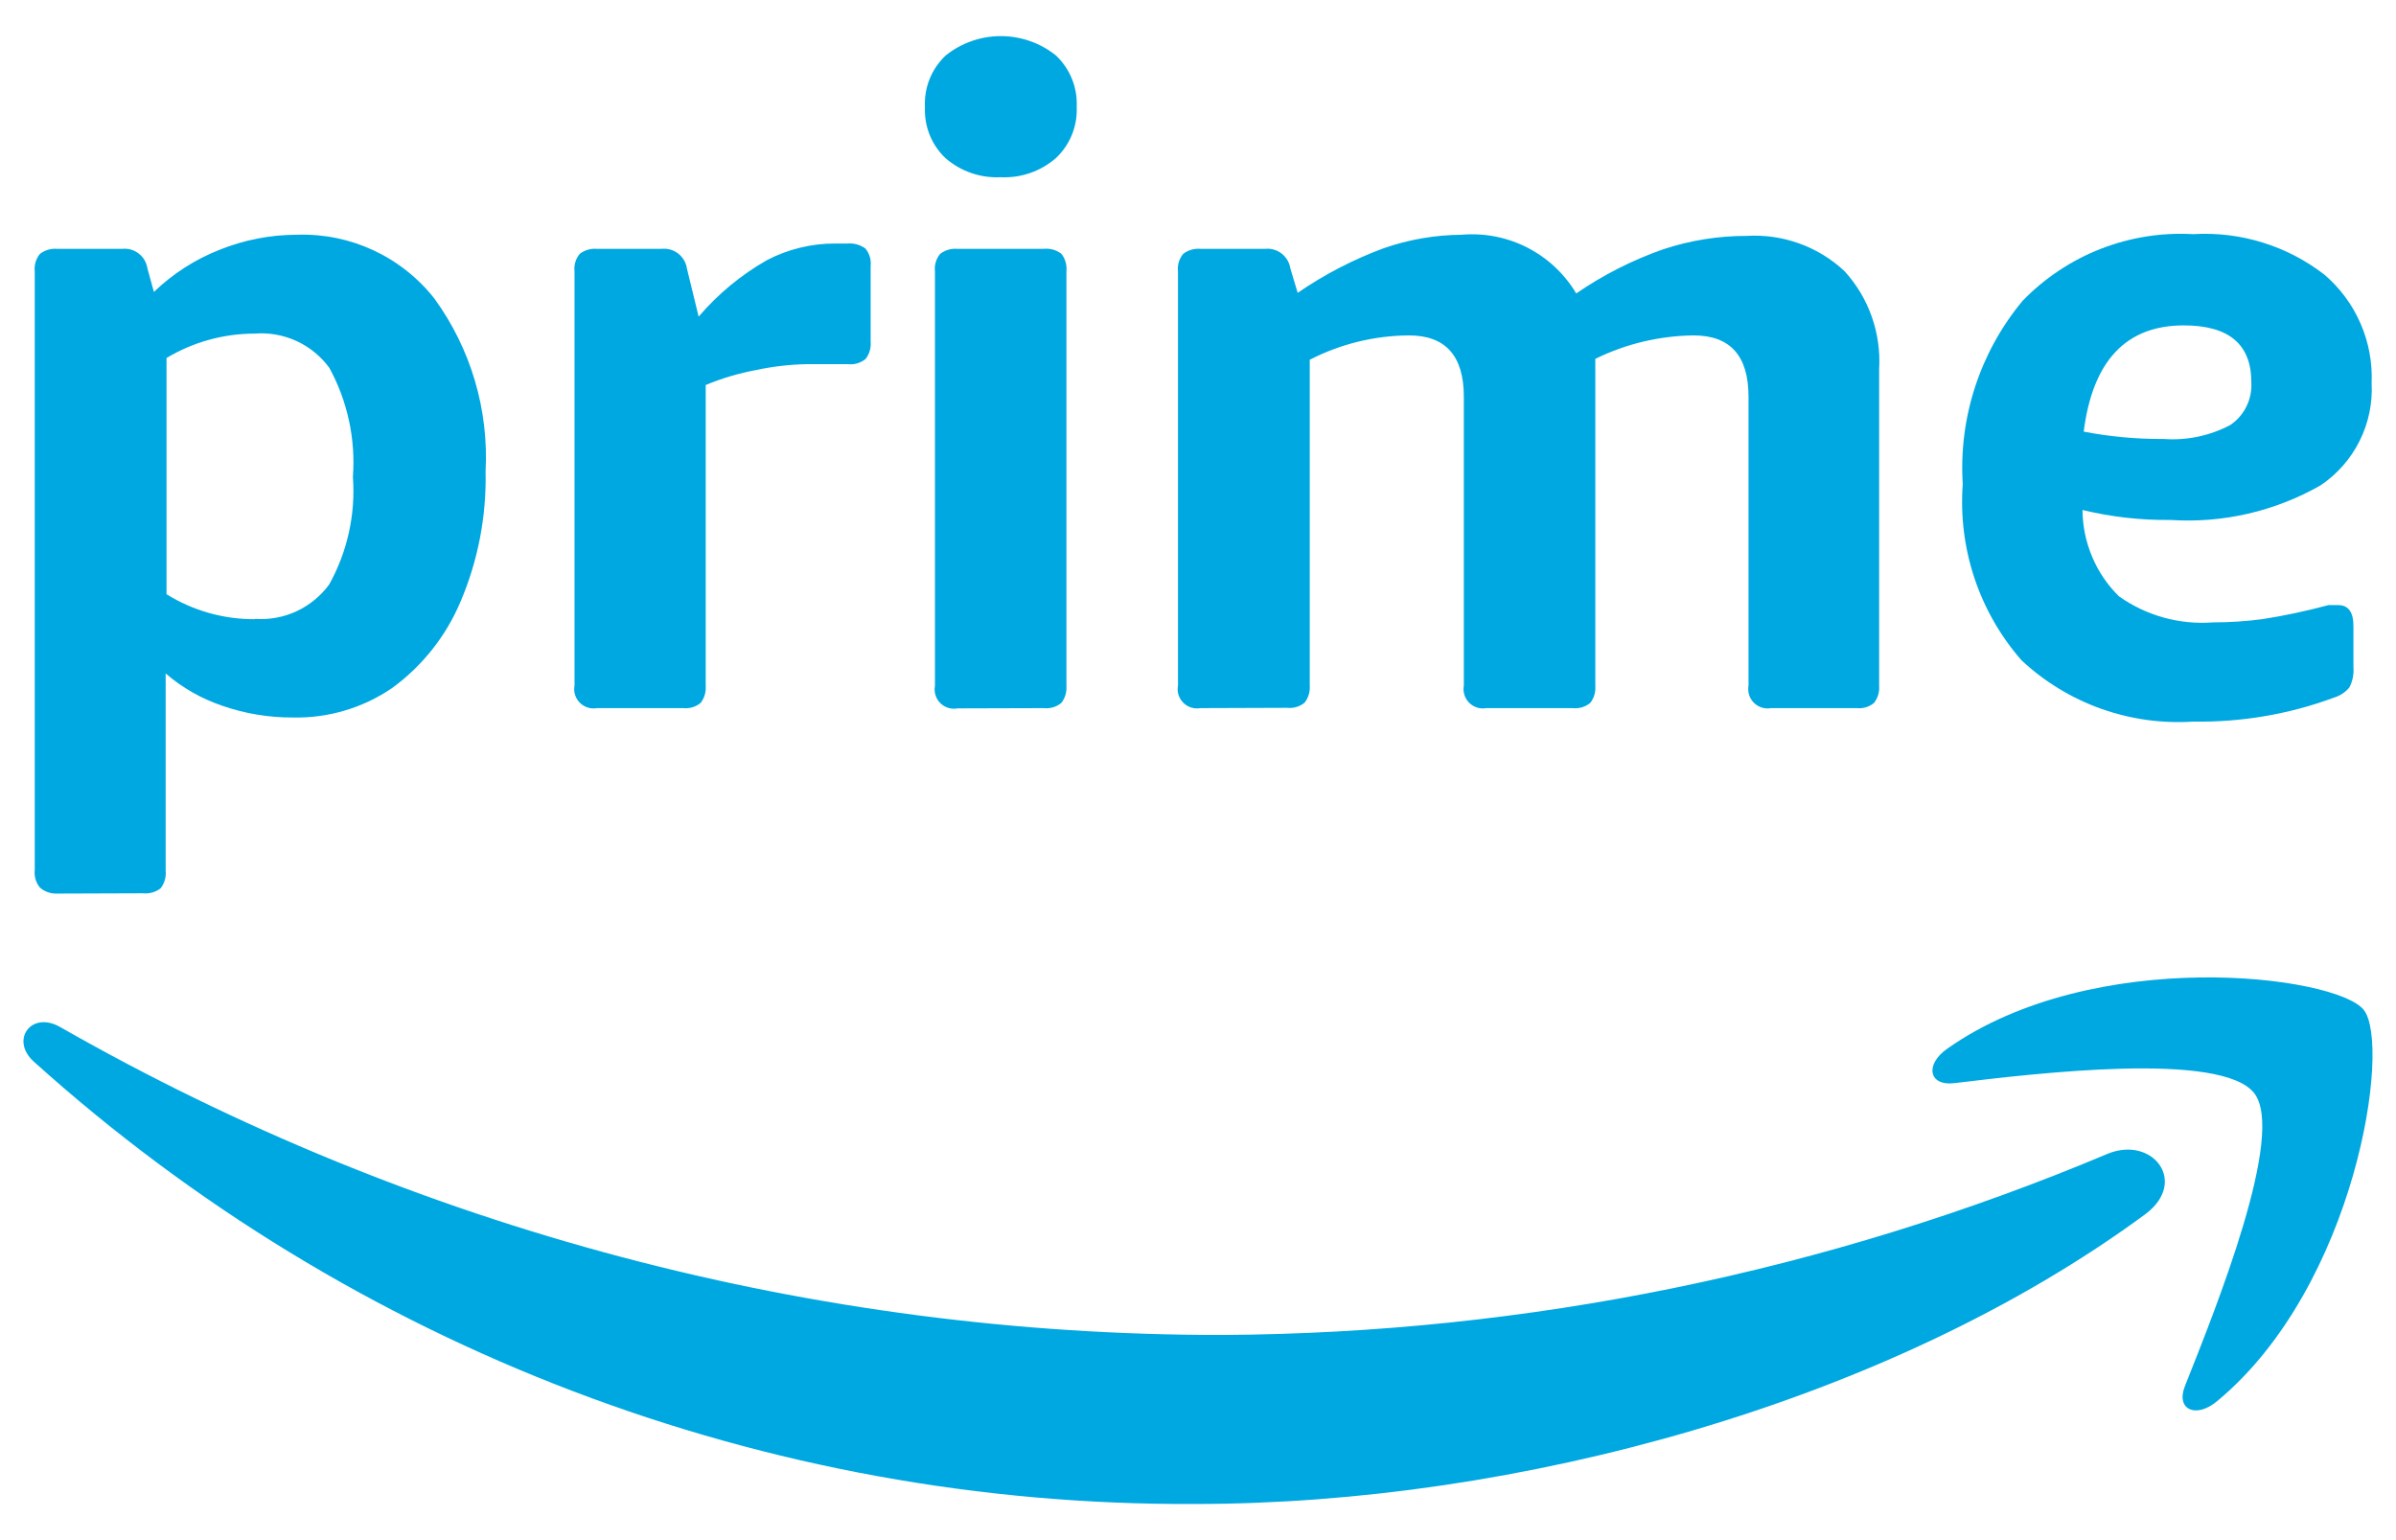
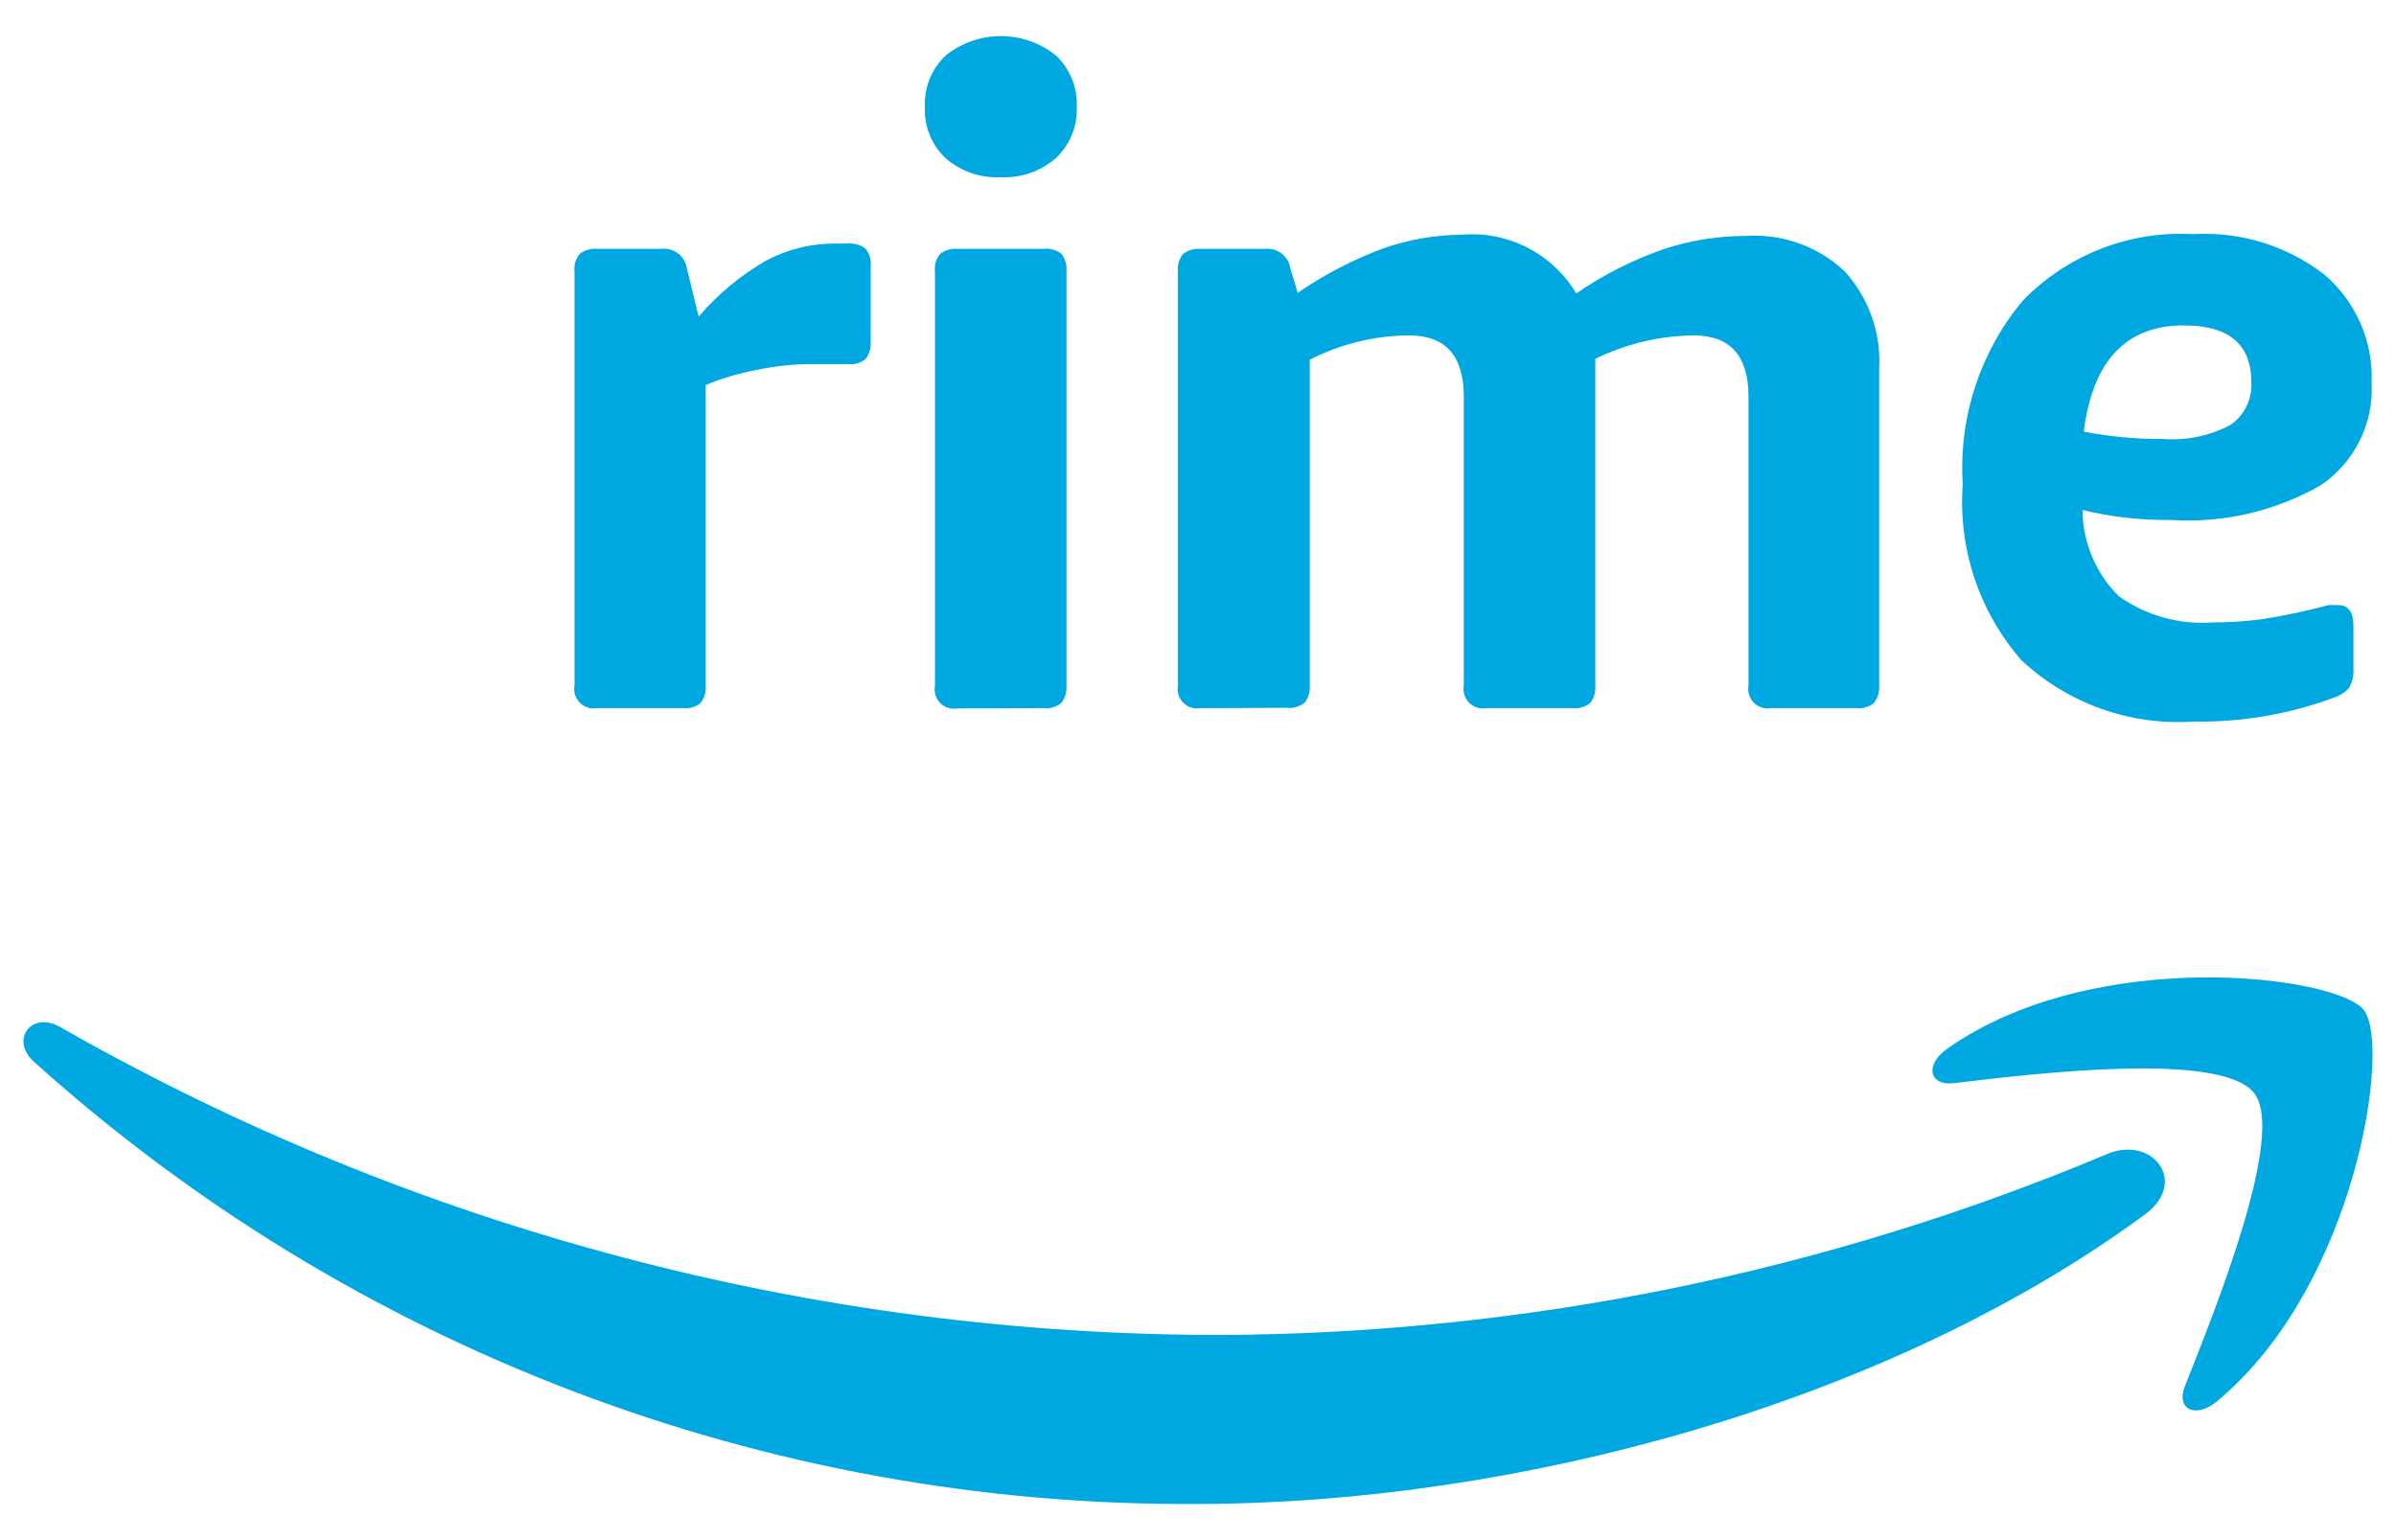
<svg xmlns="http://www.w3.org/2000/svg" width="56" height="36" viewBox="0 0 56 36" fill="none">
-   <path d="M1.34 20.887C1.193 20.894 1.048 20.845 0.936 20.75C0.888 20.693 0.853 20.627 0.832 20.556C0.81 20.486 0.804 20.411 0.812 20.338V6.344C0.804 6.271 0.81 6.196 0.832 6.125C0.853 6.055 0.888 5.989 0.936 5.932C1.05 5.846 1.191 5.805 1.334 5.816H2.856C3.145 5.787 3.404 5.989 3.446 6.275L3.597 6.824C4.036 6.401 4.553 6.068 5.12 5.843C5.7 5.608 6.319 5.487 6.945 5.487C8.192 5.445 9.384 6 10.155 6.982C11.005 8.152 11.426 9.579 11.349 11.022C11.372 12.071 11.171 13.111 10.759 14.075C10.418 14.878 9.866 15.572 9.161 16.085C8.478 16.55 7.668 16.79 6.842 16.771C6.282 16.774 5.725 16.681 5.196 16.497C4.71 16.333 4.26 16.077 3.872 15.742V20.352C3.887 20.499 3.845 20.646 3.755 20.763C3.638 20.854 3.491 20.895 3.343 20.88L1.34 20.887ZM5.957 14.466C6.291 14.49 6.625 14.429 6.928 14.289C7.232 14.148 7.495 13.933 7.693 13.663C8.12 12.896 8.313 12.021 8.248 11.146C8.314 10.262 8.123 9.379 7.699 8.601C7.501 8.329 7.236 8.112 6.93 7.971C6.623 7.831 6.286 7.771 5.95 7.798C5.225 7.799 4.514 7.995 3.892 8.368V13.89C4.51 14.274 5.223 14.476 5.95 14.473L5.957 14.466Z" fill="#00A8E1" />
  <path d="M13.956 16.552C13.883 16.565 13.809 16.561 13.739 16.539C13.668 16.517 13.604 16.479 13.553 16.427C13.501 16.375 13.462 16.311 13.44 16.24C13.418 16.17 13.414 16.096 13.428 16.023V6.344C13.419 6.271 13.426 6.196 13.447 6.126C13.468 6.055 13.504 5.989 13.551 5.933C13.665 5.846 13.806 5.805 13.949 5.816H15.465C15.753 5.787 16.012 5.989 16.055 6.276L16.329 7.401C16.78 6.873 17.318 6.427 17.921 6.083C18.412 5.826 18.958 5.692 19.512 5.692H19.807C19.956 5.679 20.105 5.721 20.226 5.809C20.322 5.924 20.366 6.072 20.349 6.221V7.99C20.361 8.133 20.32 8.275 20.233 8.388C20.176 8.436 20.11 8.471 20.04 8.492C19.969 8.514 19.894 8.52 19.821 8.512H18.854C18.457 8.52 18.062 8.566 17.674 8.649C17.269 8.724 16.874 8.841 16.494 8.999V16.03C16.505 16.173 16.464 16.314 16.377 16.428C16.321 16.476 16.255 16.511 16.184 16.532C16.113 16.553 16.039 16.56 15.966 16.552H13.956Z" fill="#00A8E1" />
  <path d="M23.388 4.142C22.92 4.166 22.461 4.008 22.105 3.703C21.942 3.55 21.814 3.364 21.73 3.157C21.646 2.949 21.608 2.726 21.618 2.503C21.595 2.048 21.773 1.606 22.105 1.295C22.857 0.694 23.926 0.694 24.678 1.295C25.008 1.605 25.186 2.044 25.165 2.496C25.186 2.948 25.008 3.387 24.678 3.696C24.321 4.006 23.859 4.166 23.388 4.142ZM22.38 16.558C22.307 16.572 22.233 16.568 22.163 16.546C22.092 16.524 22.028 16.486 21.976 16.434C21.924 16.382 21.886 16.318 21.864 16.247C21.842 16.177 21.838 16.103 21.852 16.03V6.344C21.843 6.271 21.85 6.197 21.871 6.126C21.892 6.055 21.927 5.989 21.975 5.933C22.089 5.846 22.23 5.805 22.373 5.816H24.396C24.543 5.801 24.691 5.842 24.808 5.933C24.899 6.05 24.94 6.197 24.925 6.344V16.03C24.936 16.173 24.895 16.315 24.808 16.428C24.752 16.476 24.686 16.511 24.615 16.532C24.544 16.554 24.47 16.56 24.396 16.552L22.38 16.558Z" fill="#00A8E1" />
  <path d="M28.06 16.552C27.988 16.565 27.913 16.561 27.843 16.539C27.773 16.517 27.709 16.479 27.657 16.427C27.605 16.375 27.566 16.311 27.544 16.241C27.522 16.17 27.518 16.096 27.532 16.023V6.344C27.523 6.271 27.53 6.196 27.551 6.126C27.572 6.055 27.608 5.989 27.655 5.933C27.769 5.846 27.91 5.805 28.053 5.816H29.569C29.857 5.787 30.116 5.99 30.159 6.276L30.33 6.845C30.955 6.415 31.63 6.065 32.34 5.802C32.927 5.598 33.544 5.491 34.165 5.487C35.246 5.394 36.285 5.927 36.84 6.859C37.467 6.428 38.147 6.082 38.864 5.83C39.497 5.619 40.159 5.513 40.826 5.514C41.243 5.489 41.66 5.549 42.053 5.691C42.446 5.832 42.805 6.052 43.11 6.337C43.392 6.646 43.608 7.007 43.747 7.401C43.886 7.794 43.945 8.212 43.92 8.628V16.03C43.931 16.173 43.889 16.314 43.803 16.428C43.746 16.476 43.681 16.511 43.61 16.532C43.539 16.553 43.465 16.56 43.392 16.552H41.395C41.323 16.565 41.248 16.561 41.178 16.539C41.108 16.517 41.044 16.479 40.992 16.427C40.94 16.375 40.901 16.311 40.88 16.241C40.858 16.17 40.854 16.096 40.867 16.023V9.273C40.867 8.318 40.44 7.84 39.584 7.84C38.787 7.849 38.002 8.036 37.286 8.388V16.03C37.298 16.173 37.257 16.314 37.17 16.428C37.113 16.476 37.047 16.511 36.977 16.532C36.906 16.553 36.831 16.56 36.758 16.552H34.741C34.669 16.565 34.594 16.561 34.524 16.539C34.454 16.517 34.39 16.479 34.338 16.427C34.286 16.375 34.247 16.311 34.226 16.241C34.204 16.17 34.2 16.096 34.213 16.023V9.273C34.213 8.318 33.786 7.84 32.93 7.84C32.123 7.845 31.329 8.04 30.612 8.409V16.023C30.623 16.166 30.581 16.307 30.495 16.421C30.439 16.469 30.373 16.504 30.302 16.525C30.231 16.547 30.157 16.553 30.084 16.545L28.06 16.552Z" fill="#00A8E1" />
  <path d="M51.26 16.867C50.528 16.915 49.795 16.812 49.105 16.566C48.414 16.319 47.782 15.934 47.246 15.433C46.756 14.872 46.383 14.22 46.147 13.513C45.912 12.806 45.819 12.06 45.874 11.317C45.776 9.762 46.277 8.228 47.274 7.03C47.788 6.5 48.41 6.086 49.097 5.817C49.785 5.549 50.522 5.431 51.26 5.473C52.362 5.407 53.452 5.743 54.326 6.419C54.691 6.731 54.98 7.121 55.171 7.561C55.363 8.001 55.451 8.478 55.43 8.958C55.455 9.425 55.358 9.89 55.148 10.309C54.939 10.727 54.625 11.084 54.237 11.345C53.173 11.952 51.954 12.234 50.731 12.154C50.038 12.162 49.347 12.084 48.673 11.921C48.675 12.297 48.752 12.668 48.898 13.014C49.043 13.36 49.256 13.674 49.524 13.938C50.164 14.392 50.943 14.608 51.726 14.548C52.109 14.548 52.492 14.523 52.872 14.473C53.394 14.392 53.911 14.281 54.422 14.144H54.648C54.886 14.144 55.005 14.306 55.005 14.631V15.598C55.018 15.762 54.985 15.926 54.909 16.071C54.812 16.186 54.682 16.269 54.538 16.311C53.489 16.698 52.378 16.886 51.26 16.867ZM50.574 10.261C51.113 10.3 51.653 10.186 52.131 9.932C52.459 9.707 52.644 9.327 52.618 8.93C52.618 8.047 52.092 7.606 51.04 7.606C49.691 7.606 48.911 8.434 48.701 10.089C49.313 10.207 49.936 10.264 50.56 10.261H50.574Z" fill="#00A8E1" />
  <path d="M50.155 28.371C44.146 32.802 35.434 35.155 27.936 35.155C17.917 35.209 8.237 31.523 0.792 24.817C0.229 24.31 0.73 23.617 1.409 24.008C9.681 28.731 19.042 31.212 28.567 31.204C35.675 31.166 42.705 29.728 49.257 26.971C50.299 26.539 51.15 27.61 50.155 28.371Z" fill="#00A8E1" />
  <path d="M52.686 25.552C51.918 24.571 47.61 25.085 45.668 25.319C45.078 25.387 44.982 24.88 45.517 24.509C48.947 22.095 54.593 22.794 55.245 23.604C55.896 24.413 55.073 30.059 51.815 32.755C51.321 33.166 50.848 32.947 51.067 32.398C51.801 30.553 53.427 26.505 52.686 25.552Z" fill="#00A8E1" />
</svg>